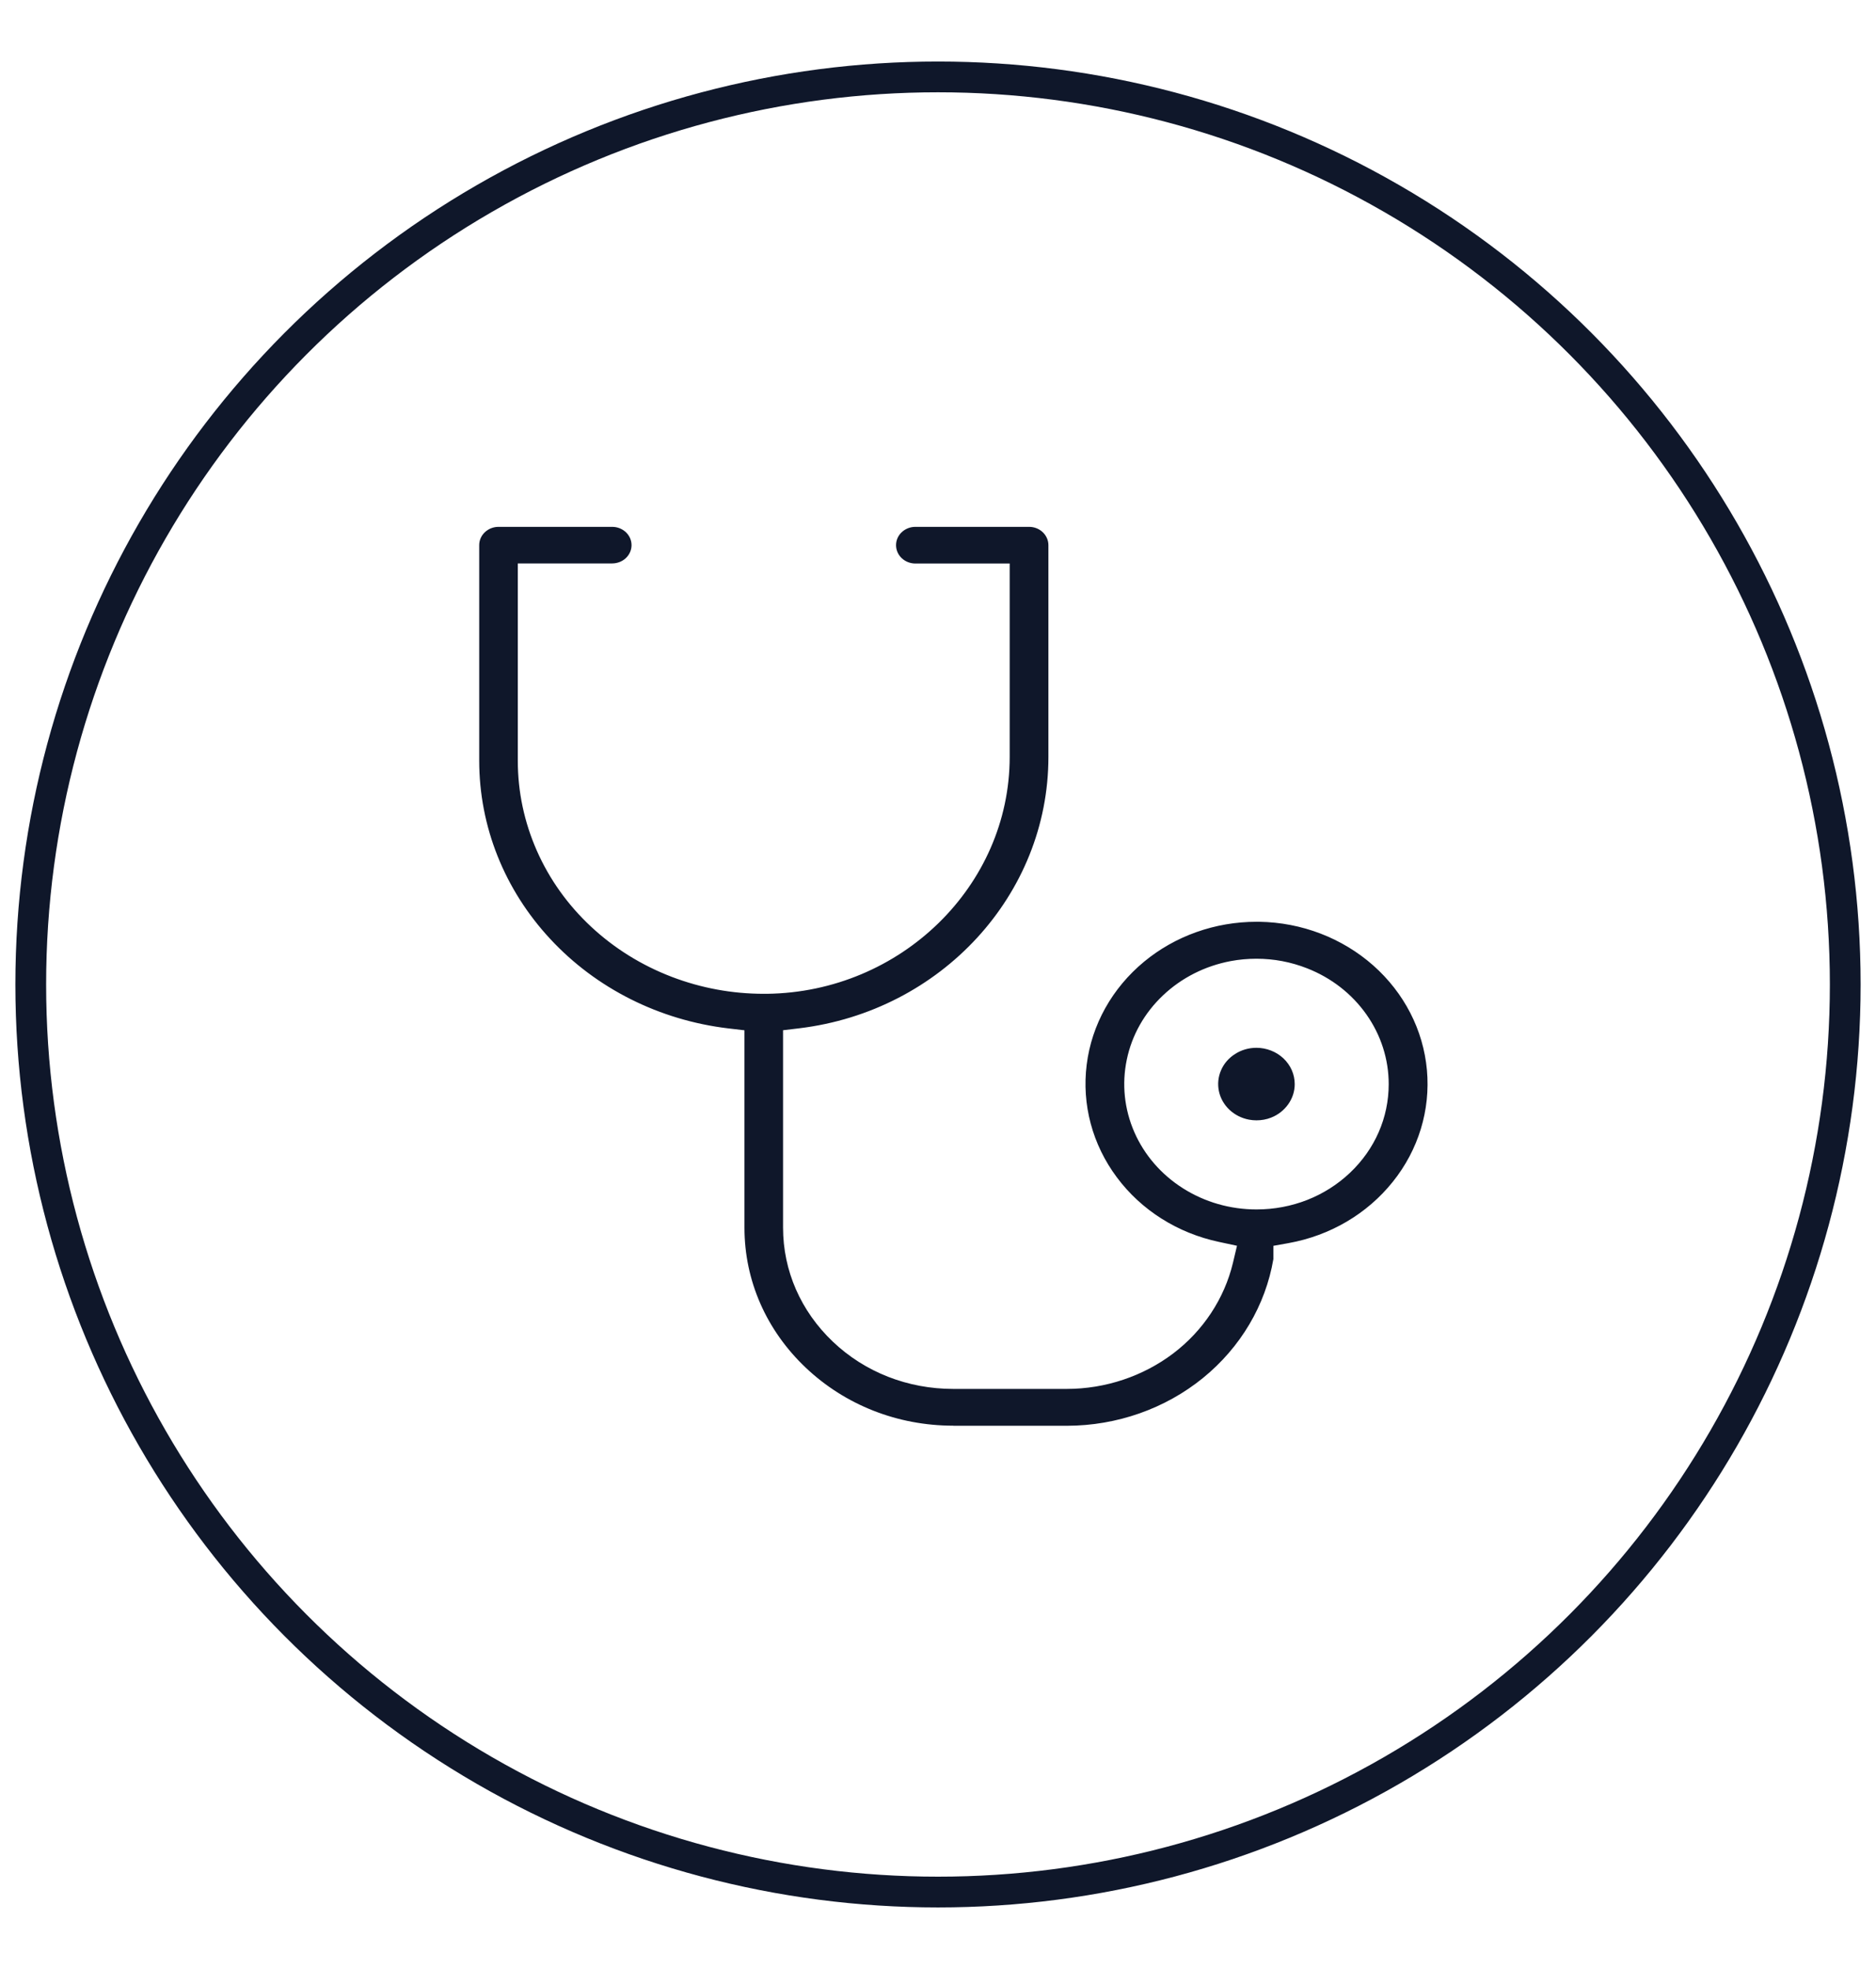
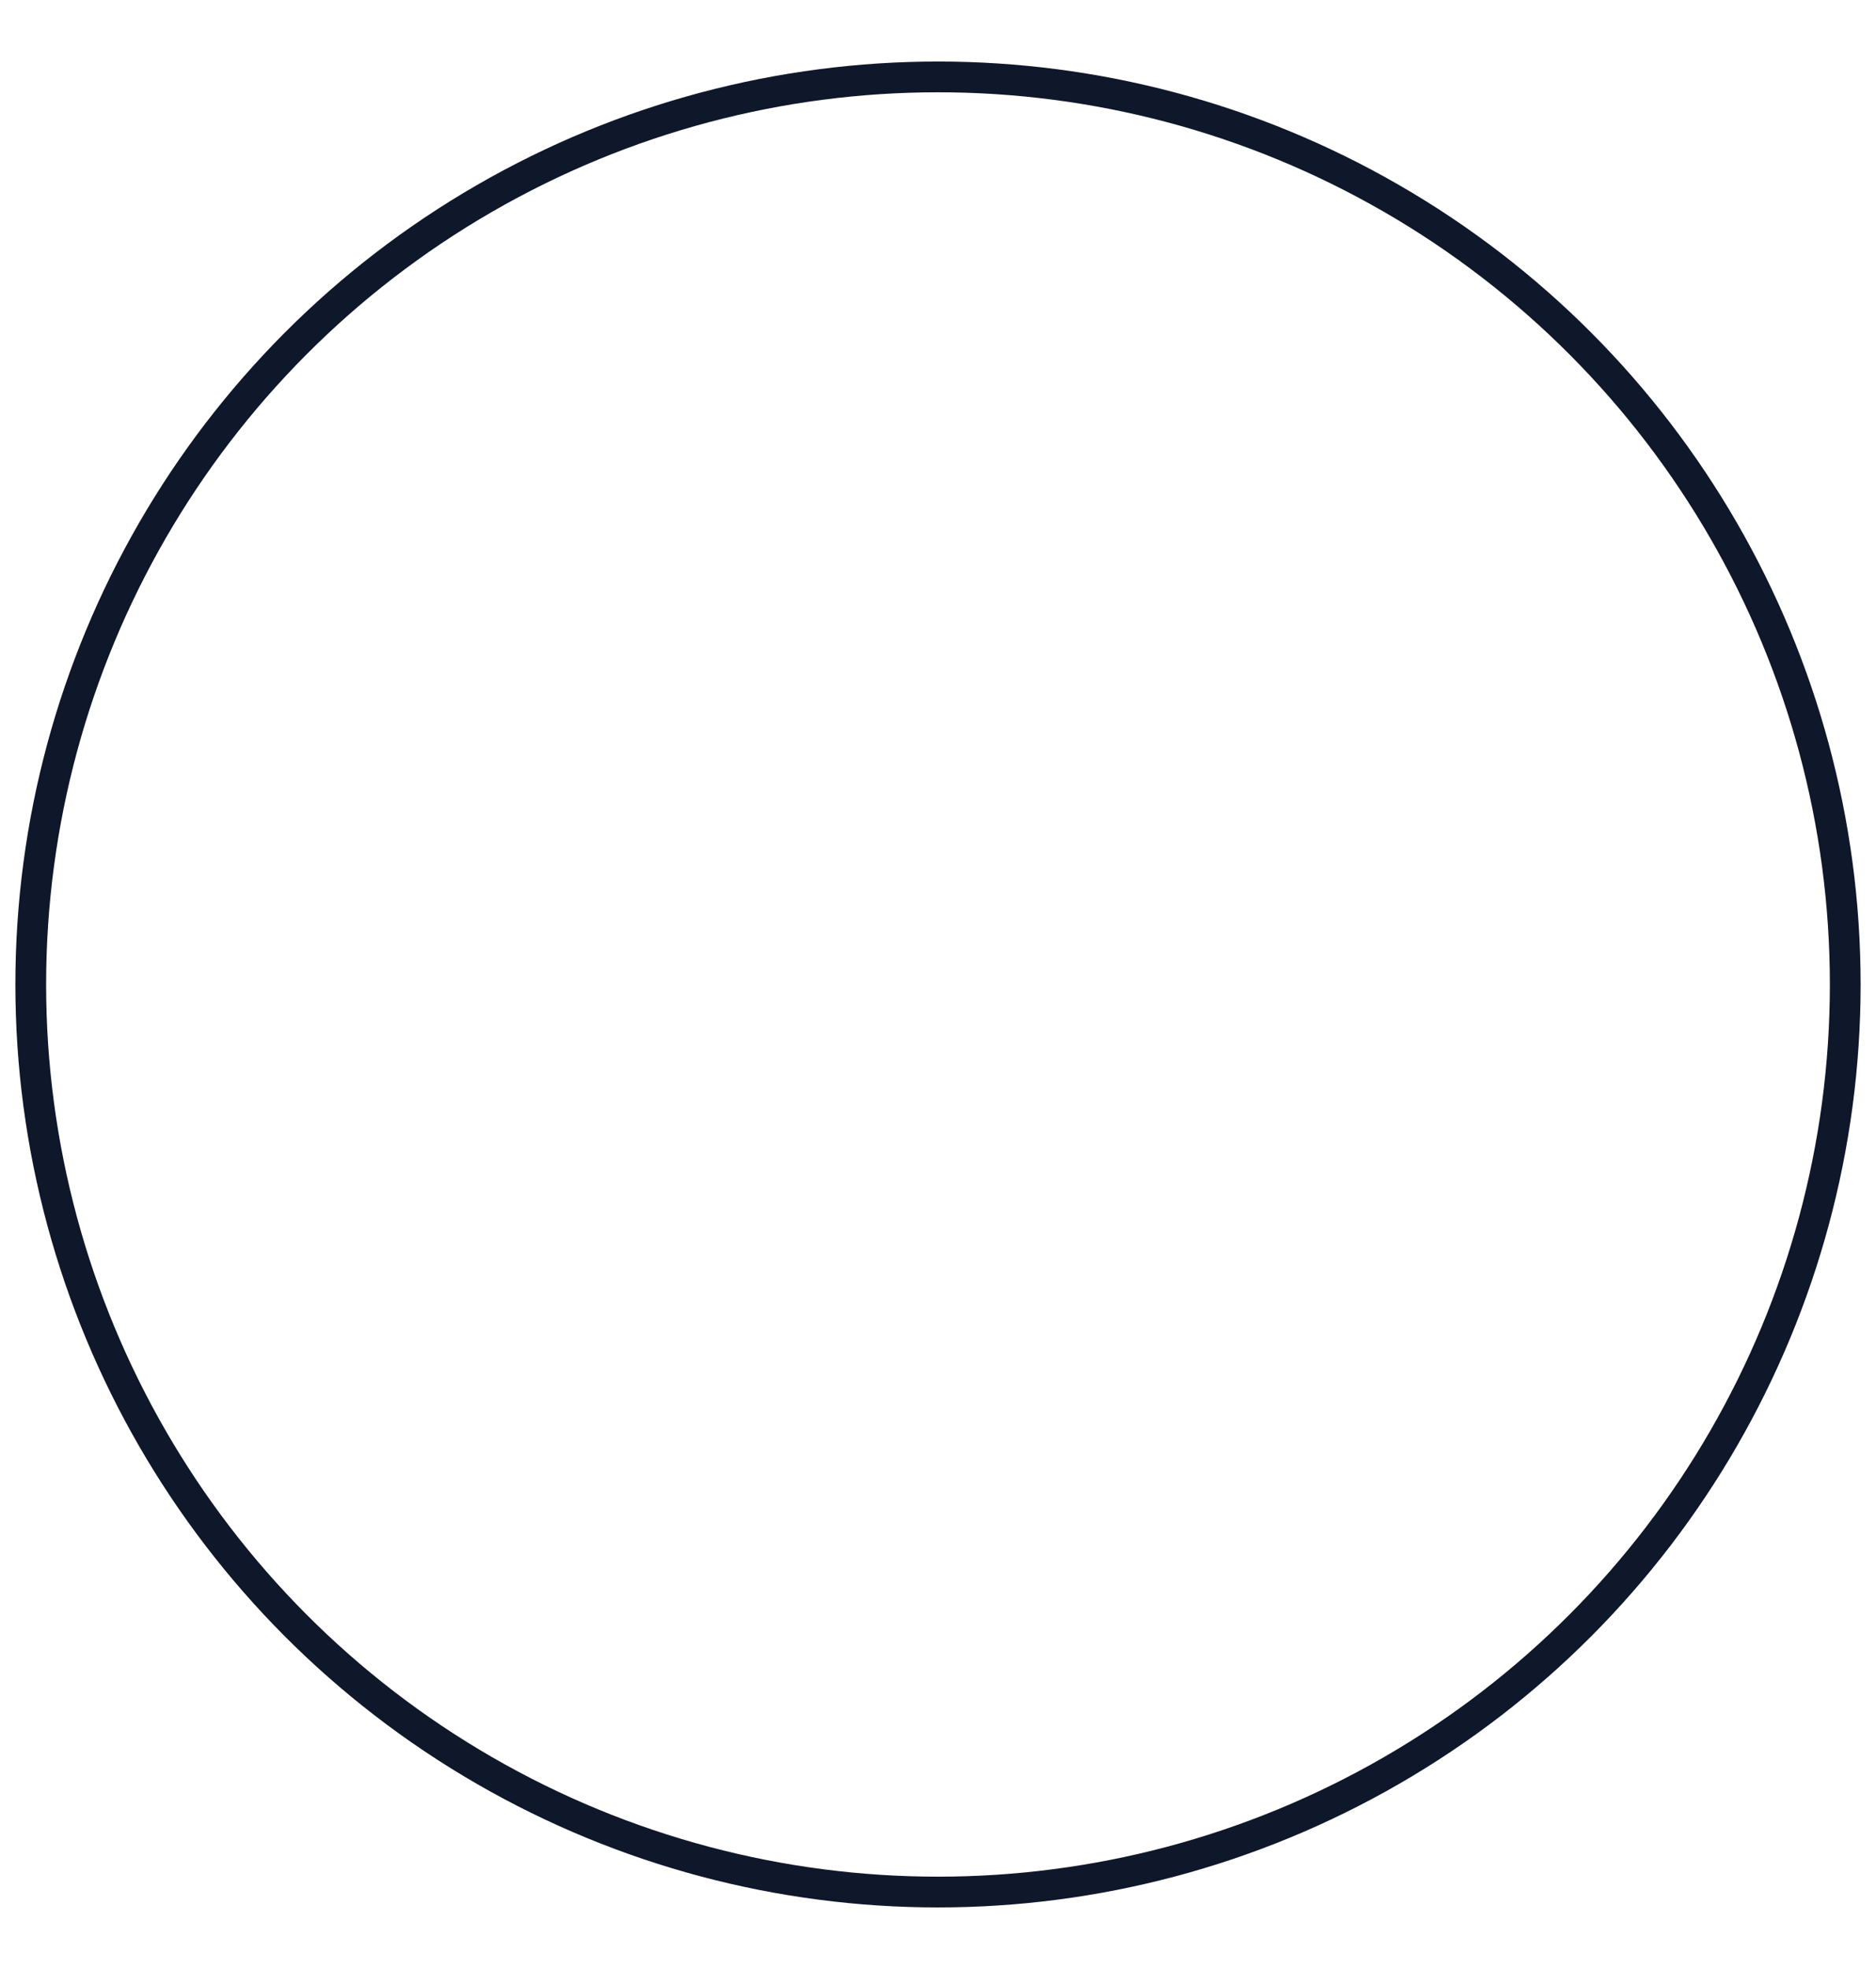
<svg xmlns="http://www.w3.org/2000/svg" width="61" height="64" viewBox="0 0 61 64" fill="none">
  <circle cx="30.5" cy="32" r="29.5" stroke="#0F172A" />
-   <path d="M30.997 46.341C29.184 46.341 27.48 45.669 26.198 44.454C24.916 43.239 24.207 41.624 24.207 39.907V33.489L23.679 33.427C21.441 33.161 19.386 32.129 17.896 30.525C16.403 28.922 15.582 26.864 15.582 24.726V17.72C15.582 17.559 15.648 17.411 15.766 17.299C15.884 17.188 16.044 17.125 16.209 17.125H19.905C20.074 17.125 20.231 17.188 20.351 17.299C20.469 17.411 20.535 17.562 20.535 17.72C20.535 17.877 20.469 18.028 20.351 18.14C20.234 18.251 20.071 18.314 19.905 18.314H16.837V24.726C16.837 25.735 17.045 26.718 17.455 27.65C17.866 28.581 18.46 29.413 19.217 30.119C19.974 30.825 20.861 31.377 21.848 31.754C22.801 32.117 23.806 32.303 24.834 32.303H24.94C29.29 32.249 32.831 28.796 32.831 24.603V18.317H29.764C29.598 18.317 29.438 18.254 29.32 18.143C29.202 18.031 29.136 17.88 29.136 17.72C29.136 17.559 29.202 17.411 29.32 17.299C29.438 17.188 29.598 17.125 29.764 17.125H33.462C33.631 17.125 33.788 17.188 33.906 17.299C34.023 17.411 34.09 17.562 34.09 17.72V24.605C34.09 29.076 30.608 32.866 25.99 33.424L25.462 33.487V39.904C25.462 41.304 26.038 42.619 27.082 43.611C28.125 44.603 29.516 45.146 30.994 45.146H34.69C35.942 45.146 37.169 44.734 38.147 43.994C39.124 43.254 39.812 42.208 40.09 41.05L40.222 40.493L39.634 40.367C38.289 40.081 37.109 39.335 36.316 38.269C35.519 37.203 35.172 35.899 35.335 34.604C35.498 33.306 36.162 32.12 37.2 31.26C38.213 30.422 39.511 29.962 40.856 29.962H40.95C42.328 29.985 43.64 30.488 44.651 31.38C45.658 32.272 46.28 33.478 46.398 34.782C46.515 36.082 46.123 37.374 45.288 38.414C44.455 39.455 43.251 40.164 41.897 40.407L41.405 40.495V40.927C41.149 42.428 40.337 43.797 39.118 44.789C37.888 45.789 36.319 46.341 34.696 46.344H31L30.997 46.341ZM40.856 31.163C40.575 31.163 40.292 31.188 40.017 31.24C39.182 31.397 38.419 31.783 37.815 32.355C37.212 32.926 36.804 33.647 36.639 34.441C36.473 35.236 36.557 36.048 36.883 36.797C37.209 37.543 37.758 38.177 38.467 38.626C39.176 39.075 40.002 39.312 40.856 39.312C42.005 39.312 43.085 38.889 43.897 38.12C44.708 37.351 45.155 36.328 45.155 35.239C45.155 34.43 44.904 33.647 44.431 32.975C43.957 32.303 43.29 31.783 42.5 31.474C41.975 31.268 41.423 31.163 40.853 31.163H40.856ZM40.856 36.416C40.775 36.416 40.693 36.408 40.615 36.394C40.37 36.348 40.15 36.236 39.975 36.071C39.8 35.905 39.682 35.696 39.634 35.468C39.586 35.239 39.61 35.002 39.704 34.787C39.797 34.57 39.957 34.387 40.162 34.258C40.367 34.127 40.606 34.058 40.853 34.058C41.182 34.058 41.502 34.184 41.734 34.404C41.969 34.627 42.099 34.924 42.099 35.239C42.099 35.473 42.026 35.699 41.888 35.893C41.749 36.088 41.559 36.239 41.33 36.328C41.179 36.388 41.016 36.416 40.853 36.416H40.856Z" fill="#0F172A" />
</svg>